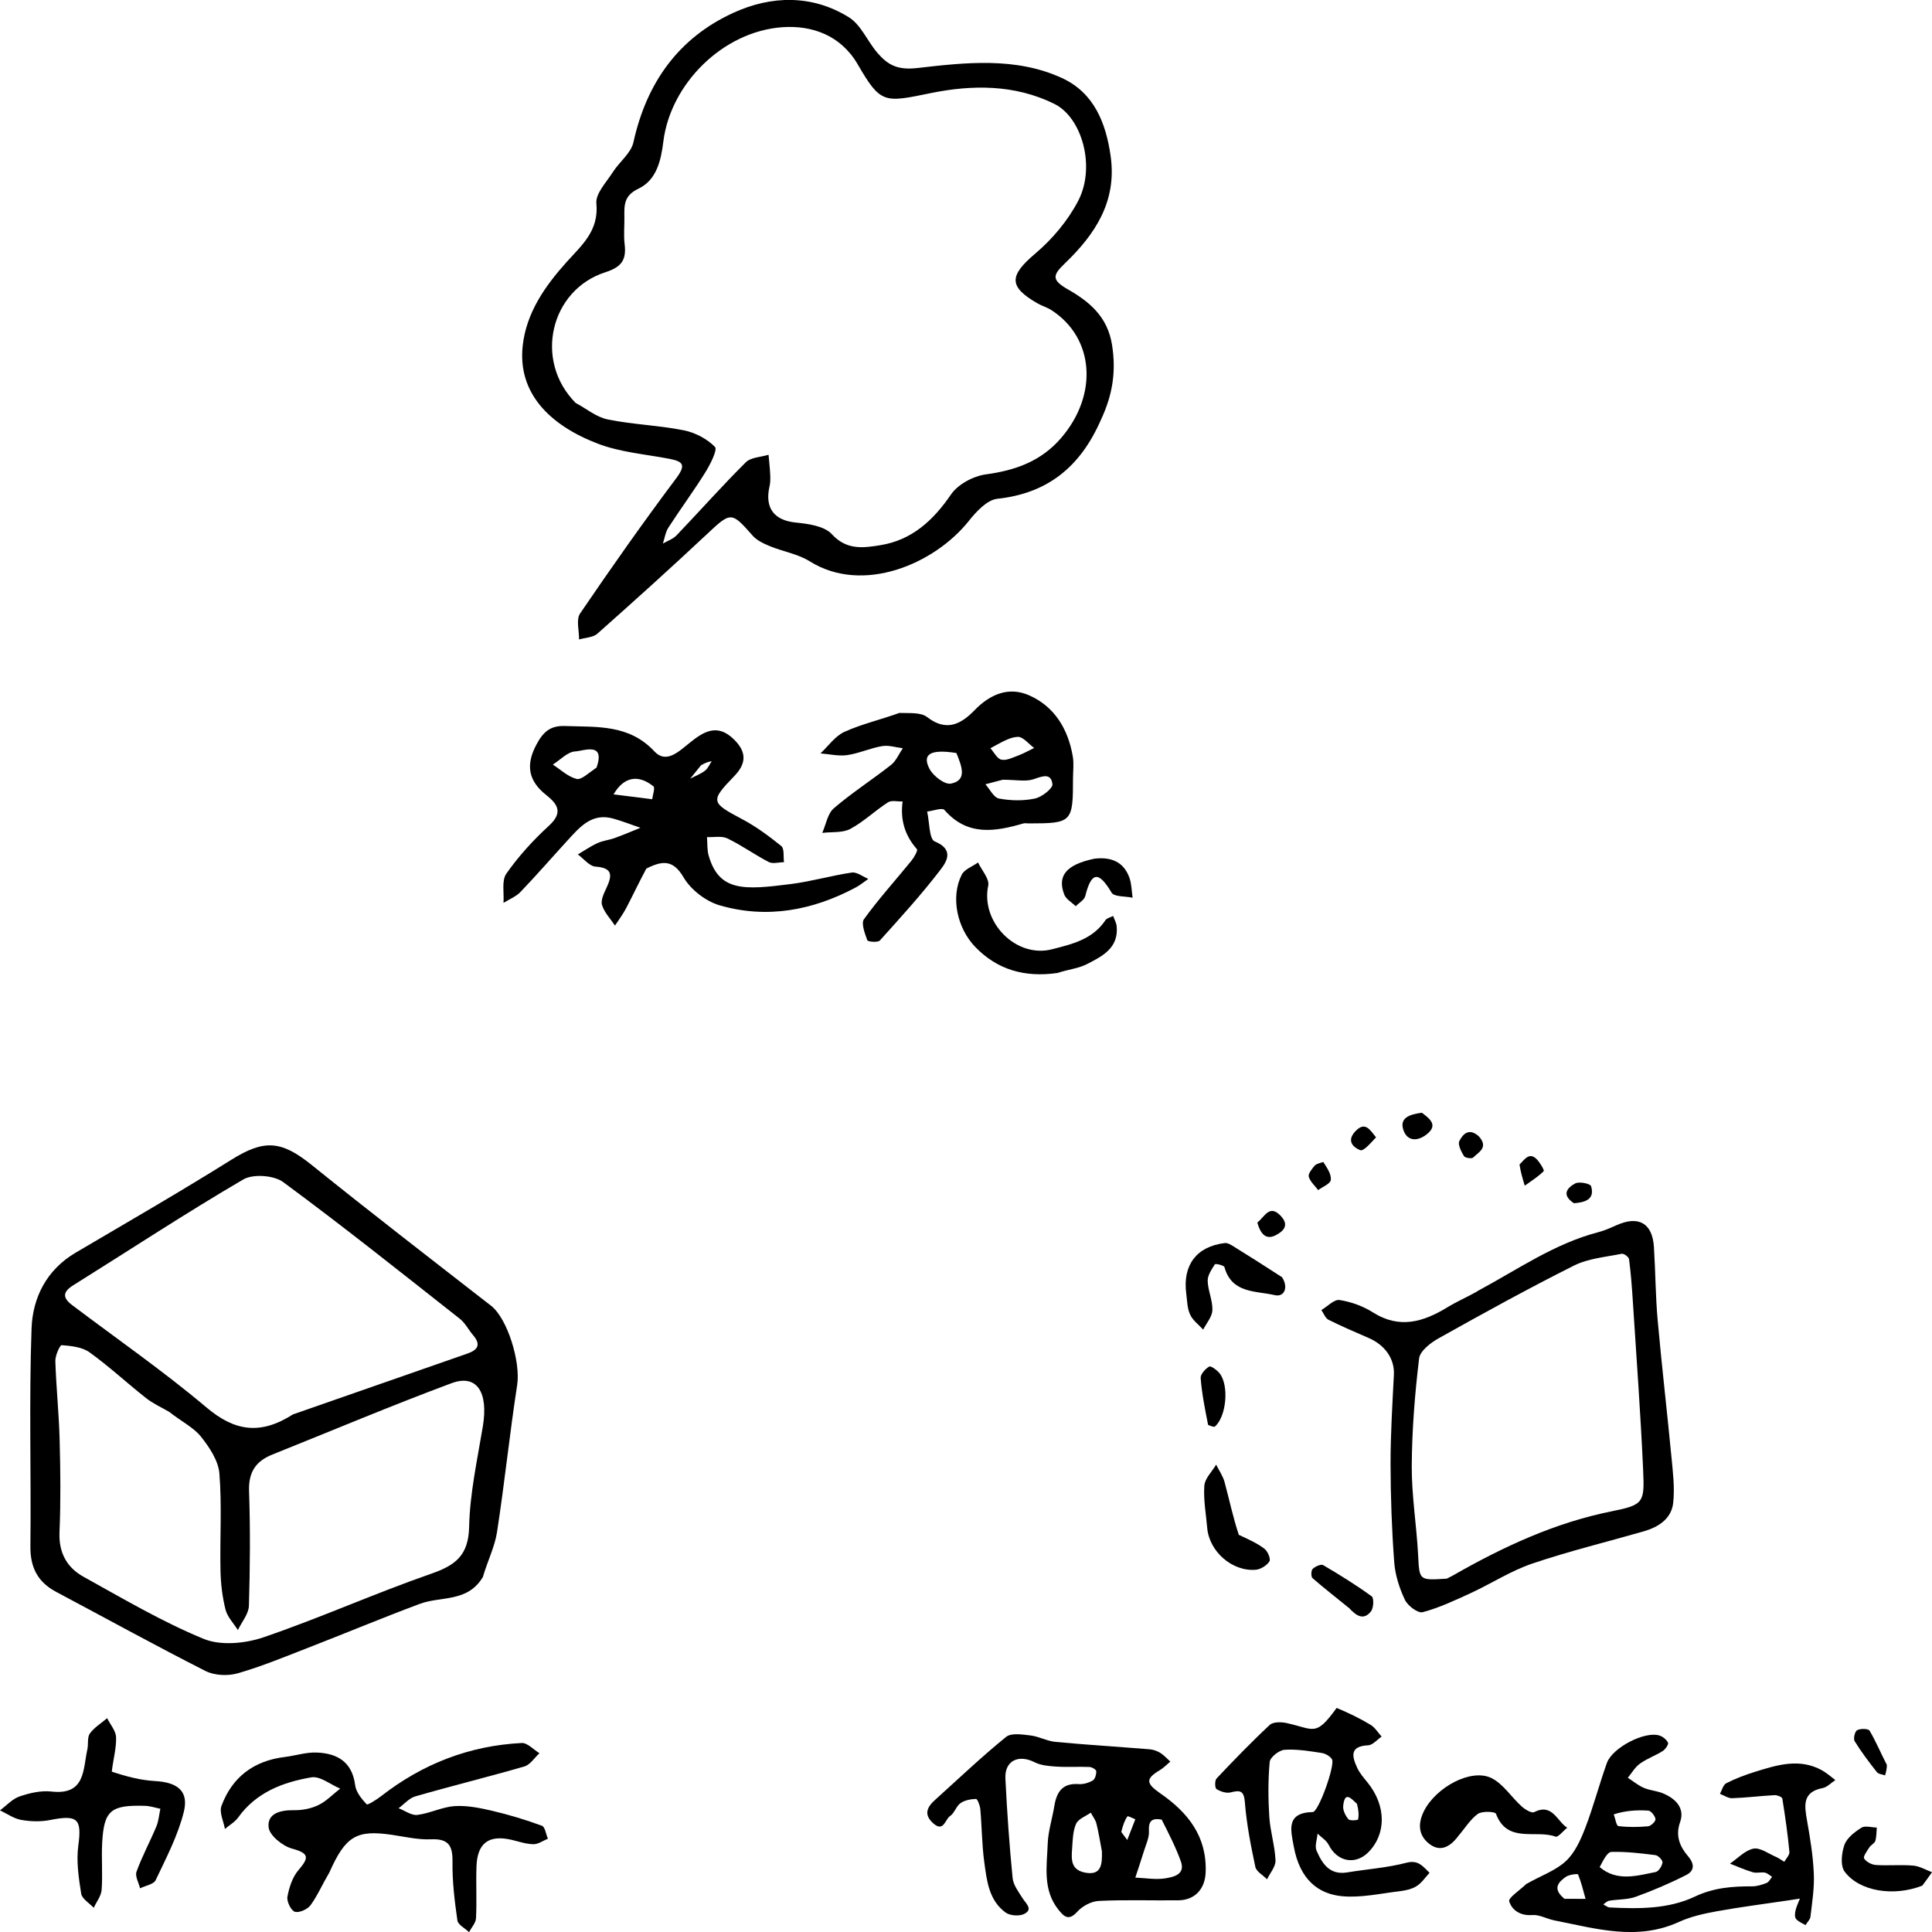
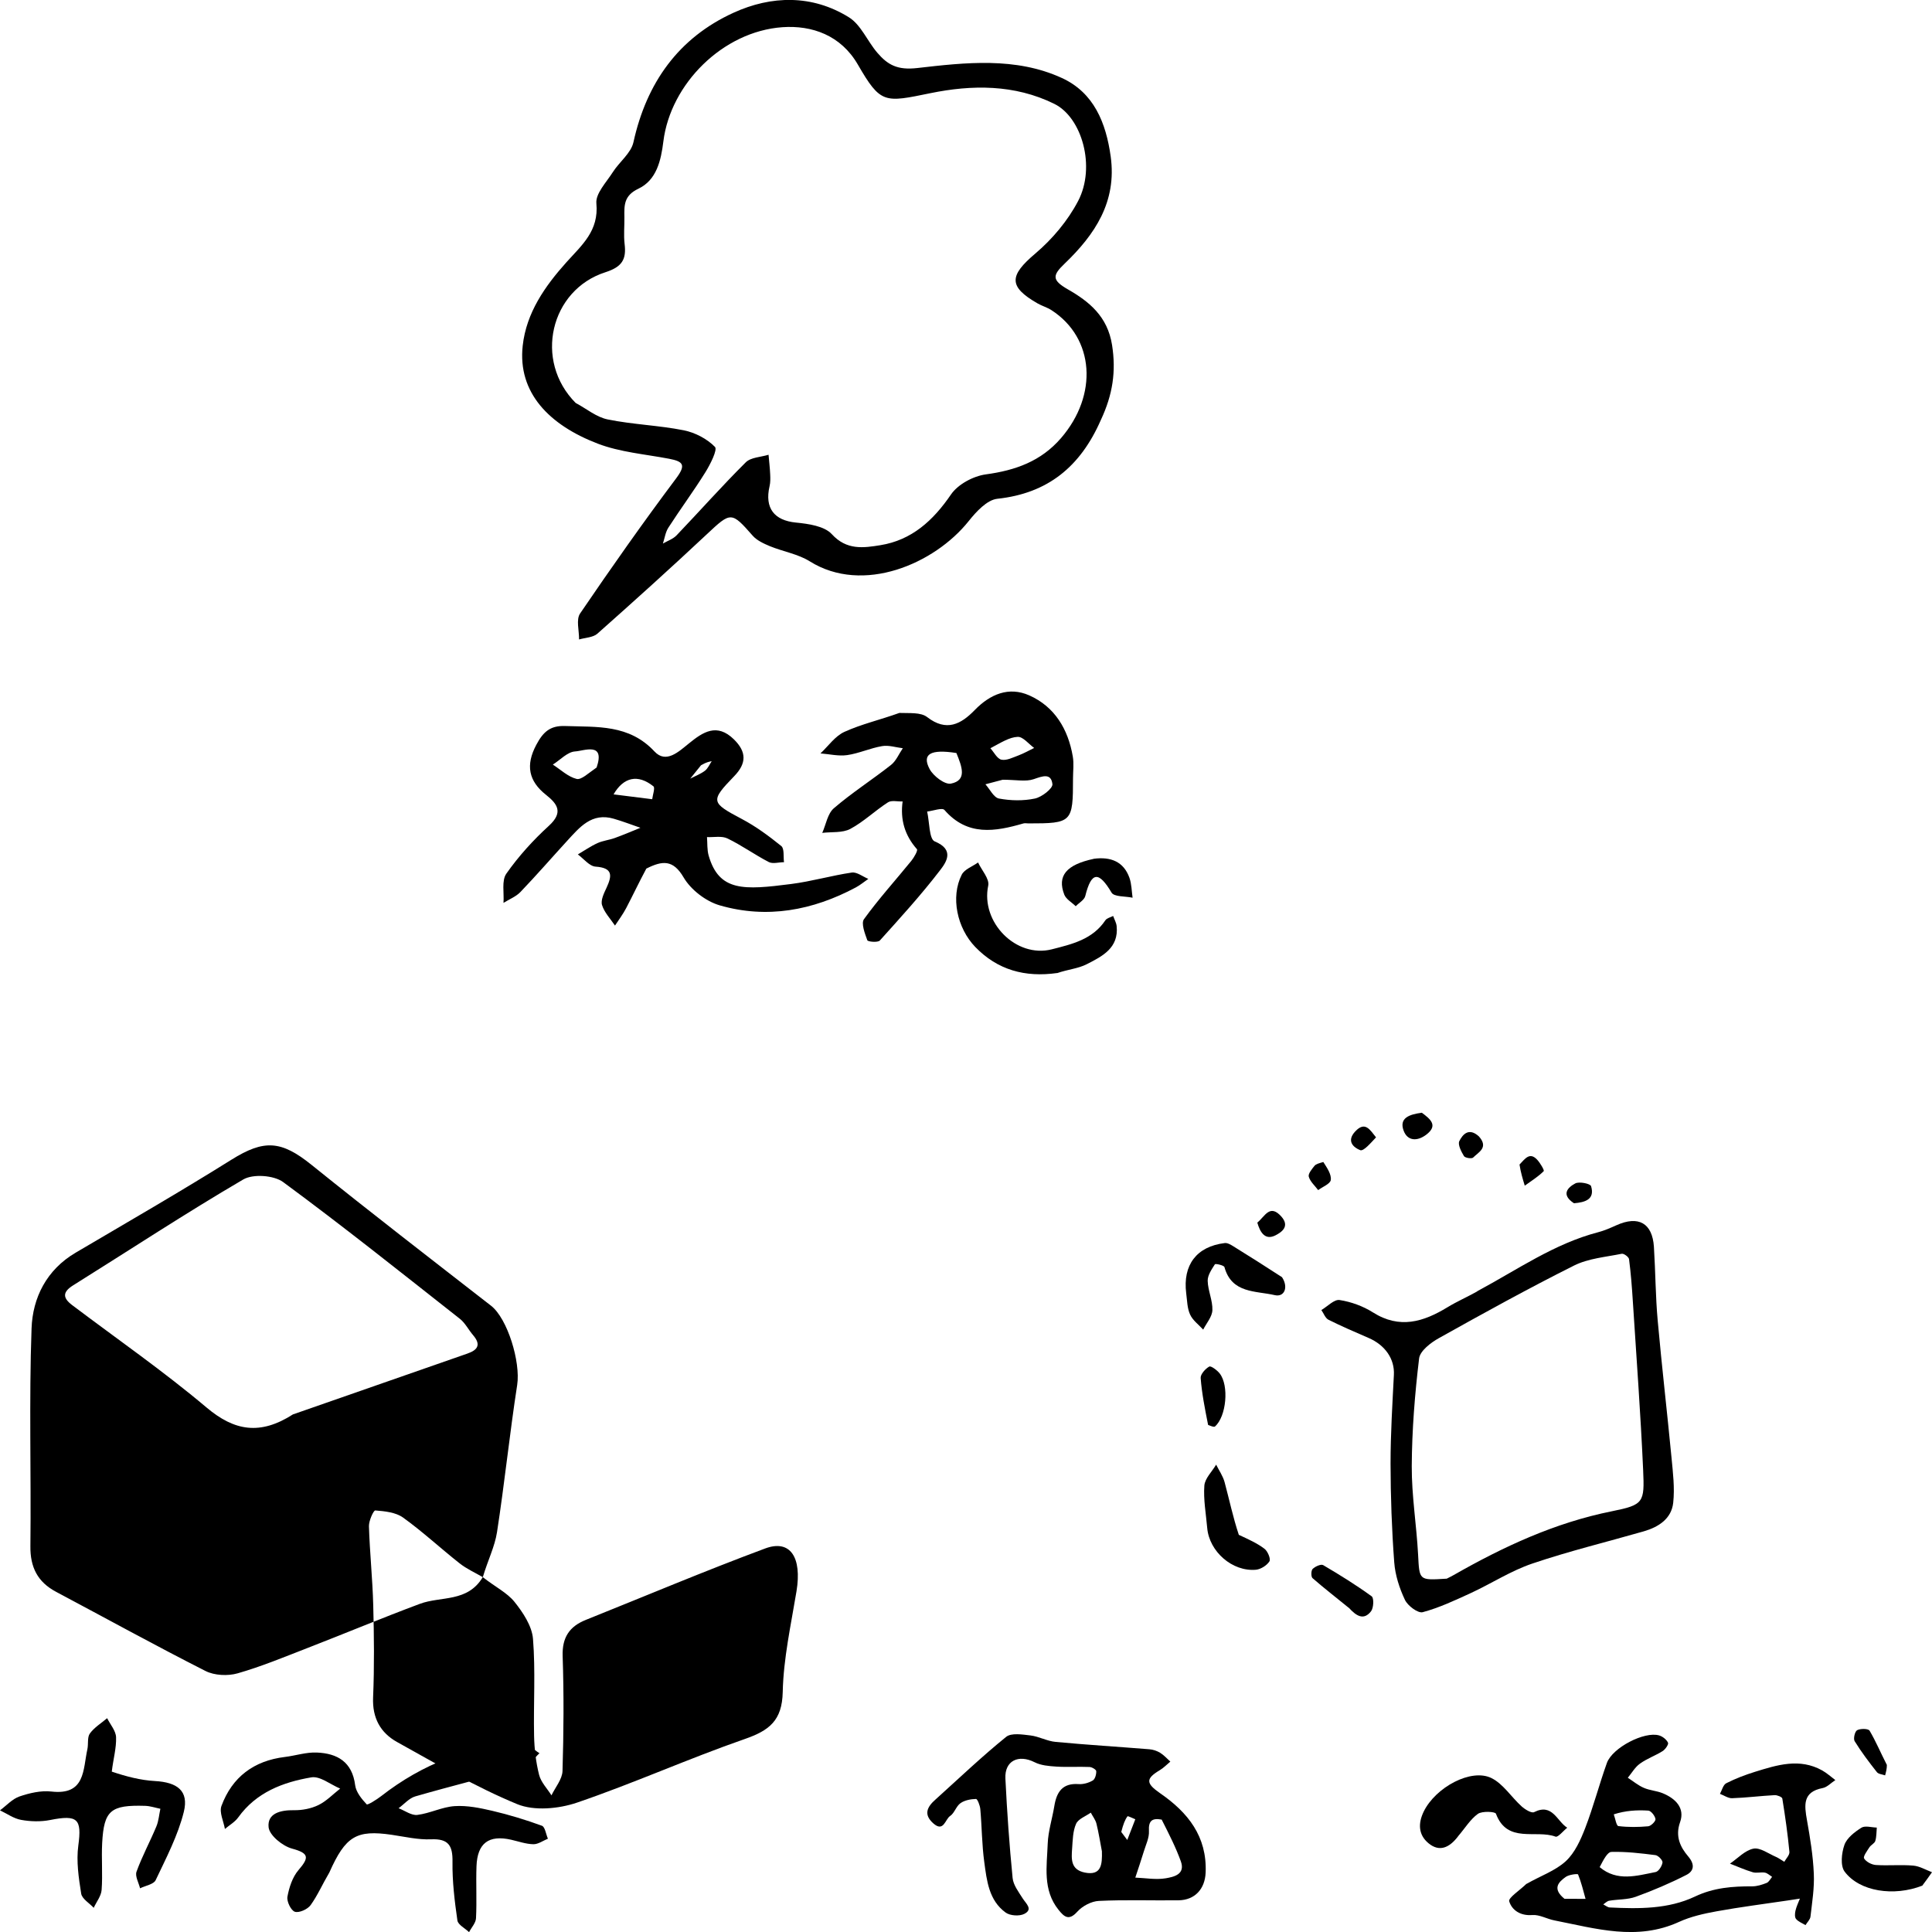
<svg xmlns="http://www.w3.org/2000/svg" id="_レイヤー_1" data-name="レイヤー 1" viewBox="0 0 283.46 283.46">
  <g>
-     <path d="M70.83,231.4c-2.24,3.73-6.13,2.76-9.22,3.91-5.55,2.07-11.02,4.36-16.54,6.5-3.38,1.31-6.74,2.71-10.21,3.7-1.44.41-3.4.32-4.72-.35-7.37-3.74-14.61-7.73-21.91-11.61-2.71-1.44-3.81-3.6-3.77-6.71.12-10.65-.21-21.31.17-31.94.16-4.5,2.2-8.6,6.47-11.11,7.64-4.5,15.33-8.93,22.84-13.63,4.8-3,7.3-2.85,11.76.74,8.69,7,17.53,13.82,26.34,20.67,2.42,1.88,4.36,8.25,3.84,11.63-1.11,7.18-1.85,14.42-2.96,21.6-.33,2.14-1.37,4.17-2.08,6.6M24.83,207.15c-1.15-.67-2.39-1.22-3.42-2.04-2.79-2.2-5.41-4.64-8.29-6.71-1.08-.77-2.68-.93-4.07-1.04-.26-.02-.95,1.52-.93,2.32.12,3.86.53,7.72.63,11.58.12,4.51.17,9.03-.02,13.53-.13,3.02,1.08,5.2,3.54,6.56,5.78,3.2,11.51,6.59,17.6,9.1,2.5,1.03,6.09.69,8.77-.22,8.3-2.83,16.33-6.45,24.61-9.33,3.6-1.25,5.49-2.7,5.58-6.9.11-4.94,1.21-9.87,2.02-14.78.82-5-.92-7.65-4.6-6.28-8.84,3.29-17.53,6.96-26.29,10.47-2.41.96-3.51,2.56-3.42,5.32.19,5.61.15,11.24-.02,16.86-.04,1.21-1.05,2.38-1.62,3.57-.62-.99-1.53-1.91-1.81-2.99-.47-1.86-.7-3.82-.74-5.74-.1-4.75.22-9.52-.16-14.23-.15-1.88-1.46-3.86-2.71-5.42-1.09-1.36-2.84-2.2-4.65-3.63M43.01,207.51c8.51-2.97,17.03-5.95,25.55-8.91,1.57-.54,2.03-1.33.85-2.71-.67-.78-1.15-1.77-1.93-2.39-8.59-6.76-17.14-13.59-25.94-20.07-1.36-1-4.41-1.22-5.85-.38-8.46,4.95-16.65,10.34-24.97,15.54-1.56.98-1.52,1.84-.15,2.88,6.61,4.99,13.43,9.72,19.75,15.05,4.09,3.45,7.87,4.08,12.69.98Z" />
+     <path d="M70.83,231.4c-2.24,3.73-6.13,2.76-9.22,3.91-5.55,2.07-11.02,4.36-16.54,6.5-3.38,1.31-6.74,2.71-10.21,3.7-1.44.41-3.4.32-4.72-.35-7.37-3.74-14.61-7.73-21.91-11.61-2.71-1.44-3.81-3.6-3.77-6.71.12-10.65-.21-21.31.17-31.94.16-4.5,2.2-8.6,6.47-11.11,7.64-4.5,15.33-8.93,22.84-13.63,4.8-3,7.3-2.85,11.76.74,8.69,7,17.53,13.82,26.34,20.67,2.42,1.88,4.36,8.25,3.84,11.63-1.11,7.18-1.85,14.42-2.96,21.6-.33,2.14-1.37,4.17-2.08,6.6c-1.15-.67-2.39-1.22-3.42-2.04-2.79-2.2-5.41-4.64-8.29-6.71-1.08-.77-2.68-.93-4.07-1.04-.26-.02-.95,1.52-.93,2.32.12,3.86.53,7.72.63,11.58.12,4.51.17,9.03-.02,13.53-.13,3.02,1.08,5.2,3.54,6.56,5.78,3.2,11.51,6.59,17.6,9.1,2.5,1.03,6.09.69,8.77-.22,8.3-2.83,16.33-6.45,24.61-9.33,3.6-1.25,5.49-2.7,5.58-6.9.11-4.94,1.21-9.87,2.02-14.78.82-5-.92-7.65-4.6-6.28-8.84,3.29-17.53,6.96-26.29,10.47-2.41.96-3.51,2.56-3.42,5.32.19,5.61.15,11.24-.02,16.86-.04,1.21-1.05,2.38-1.62,3.57-.62-.99-1.53-1.91-1.81-2.99-.47-1.86-.7-3.82-.74-5.74-.1-4.75.22-9.52-.16-14.23-.15-1.88-1.46-3.86-2.71-5.42-1.09-1.36-2.84-2.2-4.65-3.63M43.01,207.51c8.51-2.97,17.03-5.95,25.55-8.91,1.57-.54,2.03-1.33.85-2.71-.67-.78-1.15-1.77-1.93-2.39-8.59-6.76-17.14-13.59-25.94-20.07-1.36-1-4.41-1.22-5.85-.38-8.46,4.95-16.65,10.34-24.97,15.54-1.56.98-1.52,1.84-.15,2.88,6.61,4.99,13.43,9.72,19.75,15.05,4.09,3.45,7.87,4.08,12.69.98Z" />
    <g>
      <path d="M48.32,274.73c-1.02,1.73-1.73,3.38-2.75,4.79-.44.61-1.69,1.17-2.31.97-.57-.19-1.21-1.51-1.09-2.2.25-1.37.74-2.88,1.62-3.91,1.57-1.83,1.6-2.47-.96-3.16-1.38-.38-3.29-1.93-3.42-3.12-.22-2.06,1.75-2.54,3.72-2.51,1.2.02,2.51-.23,3.58-.75,1.18-.57,2.14-1.59,3.2-2.42-1.42-.59-2.95-1.87-4.23-1.65-4.16.71-8.08,2.19-10.73,5.88-.49.68-1.29,1.13-1.95,1.69-.2-1.13-.85-2.43-.51-3.37,1.57-4.25,4.76-6.64,9.3-7.19,1.57-.19,3.14-.72,4.69-.65,3.01.12,5.2,1.37,5.63,4.8.13,1.01.95,2.01,1.69,2.8.13.14,1.46-.69,2.13-1.21,6.07-4.73,12.93-7.4,20.61-7.79.84-.04,1.74.97,2.61,1.5-.73.66-1.36,1.69-2.21,1.94-5.31,1.54-10.69,2.86-16,4.39-.91.26-1.65,1.15-2.46,1.74.92.35,1.89,1.09,2.76.98,1.85-.23,3.63-1.17,5.47-1.29,1.82-.12,3.72.27,5.52.69,2.47.58,4.9,1.32,7.28,2.19.46.17.59,1.24.88,1.9-.71.29-1.43.82-2.13.81-1.09-.02-2.18-.41-3.27-.66-3.28-.74-4.96.5-5.08,3.91-.09,2.53.06,5.07-.07,7.6-.03.7-.67,1.37-1.02,2.05-.59-.57-1.61-1.07-1.71-1.71-.41-2.84-.76-5.73-.72-8.6.04-2.4-.59-3.42-3.15-3.31-1.91.08-3.84-.38-5.75-.66-5.19-.76-6.79.18-9.17,5.53Z" />
      <path d="M16.4,259.93c2.11.71,4.2,1.26,6.32,1.38,3.3.18,5.01,1.44,4.25,4.52-.86,3.47-2.58,6.75-4.13,10.02-.29.62-1.51.81-2.29,1.2-.2-.82-.76-1.78-.52-2.44.82-2.26,1.98-4.4,2.91-6.63.34-.81.4-1.73.59-2.6-.75-.15-1.5-.41-2.25-.43-5.05-.15-6.03.67-6.29,5.46-.12,2.29.09,4.6-.08,6.88-.07.9-.76,1.75-1.16,2.62-.64-.69-1.72-1.31-1.84-2.09-.37-2.32-.73-4.75-.42-7.04.53-3.91-.07-4.56-4.14-3.75-1.37.27-2.87.23-4.25-.02-1.08-.19-2.07-.91-3.1-1.4.95-.7,1.81-1.68,2.87-2.04,1.47-.5,3.14-.89,4.66-.72,5.02.58,4.63-3.22,5.29-6.2.17-.77-.04-1.76.37-2.32.65-.89,1.67-1.51,2.53-2.24.46.93,1.28,1.85,1.31,2.8.06,1.55-.4,3.12-.63,5.04Z" />
    </g>
  </g>
  <g>
    <path d="M161.51,61.63c-3.01,6.87-7.81,10.76-15.18,11.55-1.52.16-3.11,1.9-4.21,3.28-5.01,6.27-15.49,10.79-23.31,5.9-1.73-1.08-3.91-1.43-5.84-2.22-.91-.38-1.92-.84-2.54-1.55-3.13-3.56-3.19-3.52-6.72-.21-5.28,4.95-10.65,9.79-16.06,14.59-.64.57-1.78.58-2.69.85.02-1.29-.46-2.91.15-3.81,4.56-6.7,9.23-13.34,14.09-19.82,1.47-1.97,1.07-2.48-1.02-2.88-3.51-.67-7.19-.96-10.48-2.22-7.14-2.74-11.76-7.48-11.01-14.36.53-4.85,3.28-8.76,6.43-12.27,2.27-2.52,4.76-4.6,4.38-8.62-.14-1.44,1.47-3.1,2.41-4.58.96-1.51,2.68-2.79,3.03-4.4,1.92-8.71,6.6-15.3,14.68-18.99,5.56-2.54,11.53-2.68,16.92.66,1.78,1.1,2.72,3.51,4.18,5.21,1.52,1.77,2.94,2.58,5.87,2.24,7.05-.81,14.42-1.65,21.2,1.46,4.7,2.15,6.48,6.56,7.17,11.52.92,6.66-2.33,11.47-6.76,15.72-1.79,1.71-1.9,2.41.47,3.77,3.11,1.78,5.83,3.96,6.49,8.17.61,3.89.1,7.27-1.64,10.99M84.48,59.13c1.56.83,3.03,2.08,4.69,2.41,3.67.75,7.47.86,11.14,1.59,1.66.33,3.43,1.25,4.59,2.44.4.41-.69,2.57-1.42,3.74-1.72,2.76-3.66,5.38-5.42,8.11-.43.67-.54,1.55-.8,2.33.67-.39,1.48-.66,2-1.2,3.4-3.56,6.67-7.25,10.16-10.72.75-.74,2.21-.76,3.34-1.11.08.96.2,1.91.24,2.87.03.58.04,1.19-.09,1.74-.75,3.23.69,5.03,3.87,5.34,1.83.18,4.17.51,5.26,1.7,2.19,2.4,4.68,2.01,7.12,1.62,4.6-.74,7.74-3.6,10.36-7.43,1.02-1.5,3.28-2.71,5.12-2.96,4.35-.59,8.09-1.92,11.03-5.32,5.47-6.34,4.91-14.68-1.38-18.76-.64-.42-1.41-.63-2.07-1.01-4.3-2.47-4.15-4.07-.31-7.32,2.49-2.11,4.76-4.81,6.27-7.7,2.62-5,.57-12.25-3.49-14.25-5.85-2.89-12.12-2.81-18.18-1.57-6.77,1.39-7.3,1.59-10.65-4.2-2.49-4.3-6.72-5.78-11.06-5.48-8.77.62-16.43,8.35-17.47,16.75-.35,2.81-.99,5.68-3.67,6.95-2.13,1.01-2.08,2.43-2.05,4.17.02,1.31-.12,2.63.03,3.92.28,2.28-.36,3.37-2.81,4.16-8.09,2.59-10.56,12.98-4.35,19.2Z" />
    <g>
      <path d="M94.84,127.42c-1.1,2.05-1.99,3.95-2.96,5.8-.47.9-1.09,1.73-1.65,2.58-.66-.99-1.56-1.91-1.9-3.01-.22-.71.28-1.73.65-2.52.83-1.79.97-2.94-1.6-3.12-.9-.06-1.74-1.16-2.6-1.79.96-.56,1.87-1.2,2.88-1.66.79-.36,1.71-.45,2.54-.75,1.27-.46,2.51-.99,3.76-1.5-1.31-.45-2.6-.95-3.92-1.33-3.23-.94-5,1.26-6.84,3.26-2.28,2.49-4.5,5.05-6.84,7.49-.66.69-1.65,1.07-2.49,1.6.11-1.45-.3-3.27.42-4.29,1.79-2.55,3.94-4.92,6.25-7.03,2.1-1.92,1.3-3.16-.39-4.5-2.61-2.05-3.06-4.39-1.46-7.38.97-1.83,1.99-2.83,4.21-2.75,4.7.17,9.39-.28,13.13,3.74,1.69,1.81,3.54.03,5.04-1.18,2.07-1.68,4.11-3.05,6.61-.6,1.88,1.85,1.86,3.52.04,5.4-3.54,3.66-3.41,3.88,1.1,6.27,2.07,1.09,3.99,2.51,5.81,3.98.47.38.28,1.56.4,2.37-.75,0-1.64.28-2.23-.02-2.07-1.07-3.97-2.45-6.06-3.46-.84-.41-1.99-.16-3.01-.2.07.9,0,1.85.24,2.7,1.53,5.32,5.18,5.07,12.1,4.18,2.99-.38,5.92-1.24,8.9-1.68.75-.11,1.62.6,2.43.93-.61.42-1.18.9-1.83,1.25-6.33,3.38-13.04,4.64-19.98,2.63-2.03-.59-4.24-2.29-5.3-4.11-1.53-2.61-3.1-2.47-5.44-1.29M87.53,112.62c1.31-3.83-1.86-2.44-3.16-2.37-1.12.07-2.17,1.25-3.26,1.93,1.15.74,2.22,1.78,3.48,2.1.7.18,1.71-.83,2.94-1.67M90.03,116.55c1.89.24,3.78.48,5.66.71.08-.65.45-1.68.18-1.89-2.29-1.83-4.38-1.35-5.85,1.18M102.86,112.27c-.53.66-1.06,1.31-1.59,1.97.73-.38,1.51-.67,2.16-1.16.43-.33.67-.92.99-1.4-.4.08-.8.15-1.55.59Z" />
      <path d="M131.93,104.6c1.51.06,3.16-.12,4.1.61,2.84,2.2,4.98,1.03,6.97-1.02,2.28-2.35,5.01-3.49,8-2.17,3.75,1.66,5.72,4.98,6.4,8.98.18,1.04.03,2.13.03,3.2,0,6.47-.14,6.61-6.55,6.61-.24,0-.49-.06-.71,0-4.18,1.21-8.22,1.91-11.6-1.97-.33-.38-1.67.13-2.54.23.35,1.52.28,4.04,1.11,4.38,2.98,1.23,1.69,3.07.75,4.28-2.74,3.57-5.78,6.91-8.8,10.26-.29.32-1.76.19-1.84-.04-.36-.99-.93-2.48-.49-3.09,2.15-2.97,4.63-5.71,6.95-8.56.4-.5.99-1.52.82-1.71-1.8-2.04-2.46-4.35-2.1-7-.73.03-1.63-.21-2.15.13-1.9,1.22-3.56,2.85-5.53,3.9-1.15.61-2.73.41-4.11.58.55-1.23.78-2.83,1.71-3.62,2.65-2.28,5.63-4.18,8.38-6.35.75-.59,1.16-1.62,1.73-2.45-1.02-.12-2.07-.48-3.04-.31-1.73.29-3.39,1.07-5.13,1.32-1.26.18-2.6-.15-3.91-.25,1.16-1.09,2.15-2.55,3.53-3.17,2.49-1.13,5.21-1.75,8.02-2.76M147.08,114.41c-.83.22-1.66.44-2.5.66.66.73,1.22,1.95,1.99,2.09,1.71.32,3.57.36,5.27,0,1.01-.21,2.64-1.48,2.57-2.11-.19-1.67-1.45-1.18-2.75-.73-1.16.4-2.57.08-4.58.08M140.31,110.48c-3.8-.6-5.09.16-3.91,2.37.55,1.02,2.22,2.3,3.12,2.12,2.4-.48,1.62-2.48.8-4.49M145.3,109.77c.54.59.99,1.55,1.63,1.69.76.16,1.69-.33,2.51-.63.79-.3,1.53-.72,2.29-1.09-.8-.58-1.63-1.66-2.41-1.63-1.23.05-2.44.84-4.01,1.67Z" />
      <path d="M155.11,142.76c-4.74.67-8.76-.45-12.02-3.82-2.68-2.78-3.64-7.33-1.99-10.6.4-.8,1.58-1.21,2.4-1.8.53,1.14,1.7,2.41,1.49,3.4-1.13,5.36,4.08,10.68,9.34,9.34,2.98-.76,5.97-1.45,7.85-4.26.22-.32.75-.43,1.14-.63.17.49.45.96.51,1.46.34,3.25-2.12,4.46-4.39,5.62-1.25.64-2.76.76-4.33,1.3Z" />
      <path d="M160.46,126c2.54-.34,4.41.44,5.25,2.79.32.91.32,1.94.46,2.92-1.06-.23-2.7-.11-3.08-.74-1.86-3.13-2.95-3.17-3.86.49-.14.58-.92,1-1.4,1.5-.57-.56-1.41-1.02-1.68-1.7-1.07-2.77.3-4.39,4.31-5.25Z" />
    </g>
  </g>
  <g>
    <g>
      <path d="M223.99,276.39c2.02-1.16,4.19-1.9,5.73-3.31,1.34-1.23,2.19-3.14,2.87-4.9,1.2-3.12,2.04-6.37,3.17-9.52.81-2.25,5.52-4.68,7.67-4.04.51.15,1.09.61,1.3,1.07.11.24-.39.97-.78,1.22-1.08.68-2.32,1.11-3.34,1.85-.72.51-1.19,1.36-1.78,2.07.78.5,1.51,1.12,2.35,1.48.87.38,1.89.43,2.77.79,1.87.77,3.29,2.16,2.55,4.24-.75,2.11.05,3.69,1.2,5.04,1.05,1.24.77,2.17-.27,2.7-2.4,1.23-4.9,2.29-7.43,3.21-1.21.44-2.6.36-3.89.58-.32.05-.59.35-.88.54.32.16.64.44.97.45,4.26.21,8.57.25,12.48-1.6,2.75-1.31,5.52-1.51,8.42-1.5.7,0,1.44-.24,2.1-.5.33-.13.54-.58.8-.89-.35-.22-.68-.55-1.05-.62-.58-.11-1.24.11-1.79-.06-1.14-.34-2.23-.83-3.34-1.26,1.14-.78,2.2-1.95,3.44-2.2.98-.19,2.2.73,3.29,1.2.44.19.83.49,1.24.73.27-.49.8-1,.75-1.46-.25-2.62-.62-5.23-1.04-7.82-.04-.23-.75-.52-1.13-.5-2.08.11-4.16.38-6.24.45-.58.02-1.19-.42-1.78-.64.3-.54.47-1.33.93-1.56,1.34-.68,2.76-1.22,4.2-1.67,3.26-1.01,6.56-2.06,9.88-.2.69.39,1.28.93,1.92,1.41-.62.4-1.19,1.04-1.86,1.17-2.97.57-2.69,2.52-2.3,4.73.46,2.59.89,5.2,1,7.82.1,2.1-.25,4.22-.49,6.32-.05.43-.48.83-.73,1.24-.48-.29-1.05-.5-1.39-.91-.21-.25-.17-.82-.08-1.21.14-.61.42-1.18.65-1.77-.59.09-1.17.19-1.76.27-3.48.52-6.98.96-10.44,1.59-1.88.34-3.81.77-5.54,1.56-6.16,2.82-12.2.97-18.27-.22-1.1-.21-2.19-.87-3.25-.79-1.75.14-2.99-.71-3.39-2.01-.16-.52,1.55-1.61,2.54-2.58M234.7,273.94c2.56,2.16,5.43,1.27,8.22.72.43-.09.93-.88,1-1.4.04-.33-.63-1.03-1.04-1.08-2.14-.27-4.3-.53-6.45-.47-.59.01-1.15,1.12-1.73,2.23M236.77,266.2c.22.6.38,1.69.68,1.72,1.44.18,2.92.16,4.37.03.41-.04,1.11-.74,1.07-1.05-.07-.48-.65-1.22-1.05-1.25-1.68-.11-3.38,0-5.07.55M229.54,278.59c1.03,0,2.06,0,3.09.01-.34-1.21-.63-2.44-1.1-3.59-.05-.12-1.33.02-1.81.37-1.06.76-2.02,1.72-.18,3.21Z" />
      <path d="M137.28,264c3.51-3.17,6.81-6.31,10.34-9.17.76-.61,2.37-.35,3.56-.21,1.26.15,2.45.84,3.71.95,4.58.43,9.17.71,13.75,1.08.54.04,1.12.24,1.58.52.55.34,1,.85,1.49,1.29-.51.42-.98.92-1.55,1.26-2.05,1.23-2.08,1.91.05,3.38,4.09,2.82,6.9,6.35,6.68,11.64-.1,2.42-1.59,4.04-3.98,4.07-3.9.05-7.8-.1-11.69.09-1.09.05-2.41.75-3.15,1.57-1.25,1.4-1.94.76-2.76-.26-2.36-2.93-1.71-6.4-1.59-9.72.07-1.84.67-3.67.97-5.51.33-2.04,1.18-3.39,3.56-3.22.69.05,1.48-.18,2.08-.53.34-.2.53-.9.51-1.36,0-.23-.63-.61-.99-.62-1.63-.07-3.27.05-4.9-.06-1.07-.07-2.24-.17-3.16-.64-2.36-1.19-4.4-.22-4.28,2.38.24,4.88.58,9.75,1.06,14.61.1,1.03.88,2.04,1.47,2.98.49.78,1.57,1.6.25,2.28-.72.37-2.09.28-2.74-.19-2.47-1.79-2.77-4.69-3.14-7.42-.35-2.57-.35-5.19-.58-7.77-.05-.53-.42-1.48-.63-1.48-.77.02-1.66.18-2.28.62-.64.45-.88,1.46-1.52,1.88-.73.47-.94,2.46-2.49,1.06-1.38-1.25-.97-2.33.37-3.5M170.44,266.97c-1.35-.25-1.96.11-1.87,1.68.06.98-.45,2-.75,2.99-.39,1.29-.83,2.56-1.25,3.84,1.49.06,3.02.34,4.46.1,1.15-.2,2.92-.55,2.22-2.49-.72-2-1.69-3.91-2.81-6.12M161.67,271.62c-.26-1.35-.47-2.72-.8-4.05-.14-.57-.55-1.08-.83-1.62-.75.53-1.84.92-2.16,1.64-.48,1.08-.49,2.39-.58,3.62-.11,1.53-.24,3.1,1.86,3.53,2.45.49,2.56-1.21,2.51-3.11M164.51,268.78c.29.39.59.79.88,1.18.39-1.01.79-2.03,1.18-3.04-.4-.15-1.09-.52-1.15-.43-.38.53-.62,1.17-.91,2.29Z" />
-       <path d="M196.12,250.59c1.75.73,3.41,1.53,4.98,2.48.64.39,1.08,1.14,1.61,1.72-.66.45-1.31,1.25-1.99,1.28-2.75.13-2.35,1.66-1.59,3.31.37.8.99,1.49,1.55,2.19,2.71,3.38,2.74,7.54.06,10.21-1.92,1.91-4.56,1.36-5.8-1.11-.33-.66-1.08-1.1-1.63-1.64-.07.84-.44,1.81-.15,2.49.82,1.88,1.9,3.62,4.48,3.2,2.91-.48,5.88-.68,8.71-1.42,1.79-.47,2.44.59,3.39,1.47-.62.67-1.15,1.49-1.9,1.96-.72.45-1.65.65-2.51.75-2.8.33-5.66.99-8.42.73-3.42-.32-6.19-2.36-7.09-7.29-.43-2.36-1.21-4.97,2.79-5.06.85-.02,3.3-6.89,2.82-7.73-.26-.46-.97-.85-1.53-.94-1.81-.27-3.65-.59-5.45-.46-.79.06-2.09,1.09-2.16,1.77-.25,2.67-.23,5.39-.06,8.07.14,2.14.82,4.24.91,6.38.04.91-.8,1.85-1.24,2.78-.59-.61-1.57-1.13-1.72-1.83-.66-3.11-1.28-6.25-1.53-9.42-.14-1.75-.65-1.87-2.1-1.5-.63.16-1.49-.13-2.07-.49-.24-.15-.27-1.25,0-1.54,2.54-2.69,5.11-5.35,7.81-7.87.49-.46,1.68-.45,2.46-.28,4.13.91,4.25,2.07,7.37-2.23M199.09,264.65c-.82-.73-1.79-1.98-2.02.33-.06.63.34,1.42.77,1.94.21.25,1.39.14,1.41.04.14-.66.09-1.36-.16-2.31Z" />
      <path d="M213.93,269.42c-1.27,1.67-2.73,2.35-4.34,1.02-1.5-1.24-1.55-2.92-.7-4.66,1.74-3.55,6.96-6.38,9.94-4.9,1.73.86,2.91,2.79,4.42,4.15.5.45,1.46,1.04,1.84.84,2.69-1.35,3.34,1.35,4.85,2.29-.58.46-1.35,1.44-1.71,1.31-2.9-1.08-7.08,1.08-8.75-3.37-.12-.31-2.03-.41-2.65.03-1.11.8-1.87,2.08-2.91,3.29Z" />
      <path d="M282.06,276.65c-4.2,1.65-9.25.87-11.42-2.05-.65-.87-.45-2.73-.03-3.92.36-1.02,1.5-1.89,2.49-2.52.54-.34,1.49-.04,2.26-.02-.06.66-.03,1.34-.22,1.96-.11.36-.63.58-.86.93-.34.53-.96,1.36-.78,1.64.3.5,1.11.92,1.73.96,1.82.12,3.66-.07,5.48.09.94.08,1.84.63,2.75.97-.43.61-.85,1.21-1.41,1.95Z" />
    </g>
    <path d="M276.84,258.93c0,.6-.13,1.07-.26,1.55-.41-.15-.98-.18-1.21-.48-1.15-1.46-2.28-2.95-3.26-4.54-.22-.36.03-1.43.37-1.61.49-.26,1.64-.24,1.82.07.92,1.55,1.62,3.24,2.53,5.01Z" />
    <g>
      <path d="M216.73,189.45c5.91-3.17,11.31-6.98,17.75-8.66.92-.24,1.8-.63,2.67-1.02,3.24-1.46,5.28-.33,5.51,3.16.23,3.62.23,7.26.56,10.87.6,6.69,1.38,13.36,2.02,20.04.21,2.21.49,4.47.25,6.65-.26,2.34-2.14,3.55-4.3,4.18-5.46,1.57-10.99,2.91-16.36,4.73-3.14,1.06-6,2.93-9.03,4.33-2.31,1.06-4.64,2.16-7.07,2.81-.69.18-2.19-.94-2.6-1.81-.81-1.71-1.43-3.63-1.57-5.51-.36-4.82-.53-9.65-.54-14.48,0-4.34.27-8.69.49-13.03.12-2.31-1.26-4.36-3.74-5.42-1.97-.85-3.94-1.7-5.86-2.66-.47-.24-.7-.94-1.04-1.42.9-.53,1.88-1.6,2.68-1.47,1.69.26,3.44.9,4.88,1.81,3.91,2.48,7.41,1.4,10.94-.75,1.36-.83,2.83-1.47,4.37-2.33M212.22,231.64c.35-.18.72-.35,1.06-.55,7.31-4.17,14.85-7.68,23.21-9.36,4.69-.94,4.8-1.29,4.59-6.04-.37-8.25-.98-16.48-1.51-24.72-.13-2.08-.29-4.16-.56-6.23-.04-.32-.76-.85-1.07-.79-2.36.48-4.9.68-7,1.73-6.71,3.36-13.28,6.99-19.83,10.65-1.19.66-2.76,1.87-2.9,2.97-.63,5.24-1.05,10.53-1.08,15.8-.02,4.33.7,8.65.93,12.98.2,3.8.09,3.8,4.16,3.54Z" />
      <path d="M188.09,187.38c.98,1.48.36,2.97-1.06,2.64-2.79-.65-6.31-.22-7.38-4.11-.07-.27-1.32-.54-1.4-.42-.48.75-1.08,1.62-1.06,2.44.04,1.44.74,2.87.69,4.29-.03.97-.87,1.91-1.35,2.86-.66-.73-1.54-1.36-1.92-2.21-.43-.93-.43-2.06-.57-3.11-.53-4.17,1.53-6.88,5.65-7.38.42-.05.92.26,1.32.51,2.33,1.44,4.64,2.91,7.09,4.5Z" />
      <path d="M181.76,225.19c1.44.67,2.7,1.23,3.77,2.05.47.36.94,1.49.72,1.84-.38.6-1.27,1.16-1.98,1.23-3.47.31-6.85-2.67-7.15-6.13-.18-2.07-.57-4.16-.42-6.21.08-1.06,1.12-2.05,1.73-3.08.42.85,1,1.67,1.24,2.57.69,2.56,1.23,5.15,2.09,7.74Z" />
      <path d="M197.89,235.9c-1.87-1.53-3.64-2.89-5.32-4.36-.23-.2-.22-1.11.02-1.35.37-.36,1.22-.74,1.54-.56,2.43,1.43,4.84,2.92,7.12,4.58.35.25.29,1.7-.09,2.19-1.09,1.41-2.19.67-3.26-.51Z" />
      <path d="M177.25,209.06c-.47-2.38-.92-4.62-1.09-6.88-.04-.55.69-1.36,1.26-1.68.25-.14,1.15.53,1.53,1.01,1.4,1.78.98,6.32-.69,7.78-.15.13-.58-.06-1.01-.23Z" />
      <path d="M208.6,163.25c1.29.96,2.42,1.88.67,3.22-1.34,1.02-2.75.94-3.32-.55-.73-1.91.86-2.42,2.65-2.66Z" />
      <path d="M222.93,170.87c.83-.86,1.5-1.9,2.6-.72.45.48,1.08,1.56.96,1.68-.82.82-1.83,1.44-2.78,2.13-.3-.99-.6-1.98-.77-3.1Z" />
      <path d="M184.47,179.38c1.13-.92,1.82-2.78,3.51-.91,1.32,1.47.04,2.32-.83,2.77-1.56.8-2.28-.47-2.68-1.86Z" />
      <path d="M194.15,170.48c.57.89,1.21,1.82,1.1,2.65-.08.57-1.2.99-1.85,1.48-.49-.65-1.17-1.24-1.38-1.97-.12-.42.46-1.12.84-1.59.23-.28.68-.38,1.29-.56Z" />
      <path d="M216.99,166.74c1.46,1.65-.08,2.31-.86,3.1-.2.2-1.18.05-1.34-.22-.4-.66-.93-1.69-.68-2.2.49-.98,1.4-2.04,2.88-.68Z" />
      <path d="M230.93,176.54c-1.94-1.27-.92-2.32.19-2.91.58-.31,2.21.03,2.32.4.59,1.95-.88,2.38-2.52,2.51Z" />
      <path d="M201.89,166.87c-.79.84-1.83,2.07-2.32,1.88-.91-.35-2.09-1.29-.74-2.74,1.46-1.57,2.17-.24,3.06.86Z" />
    </g>
  </g>
</svg>